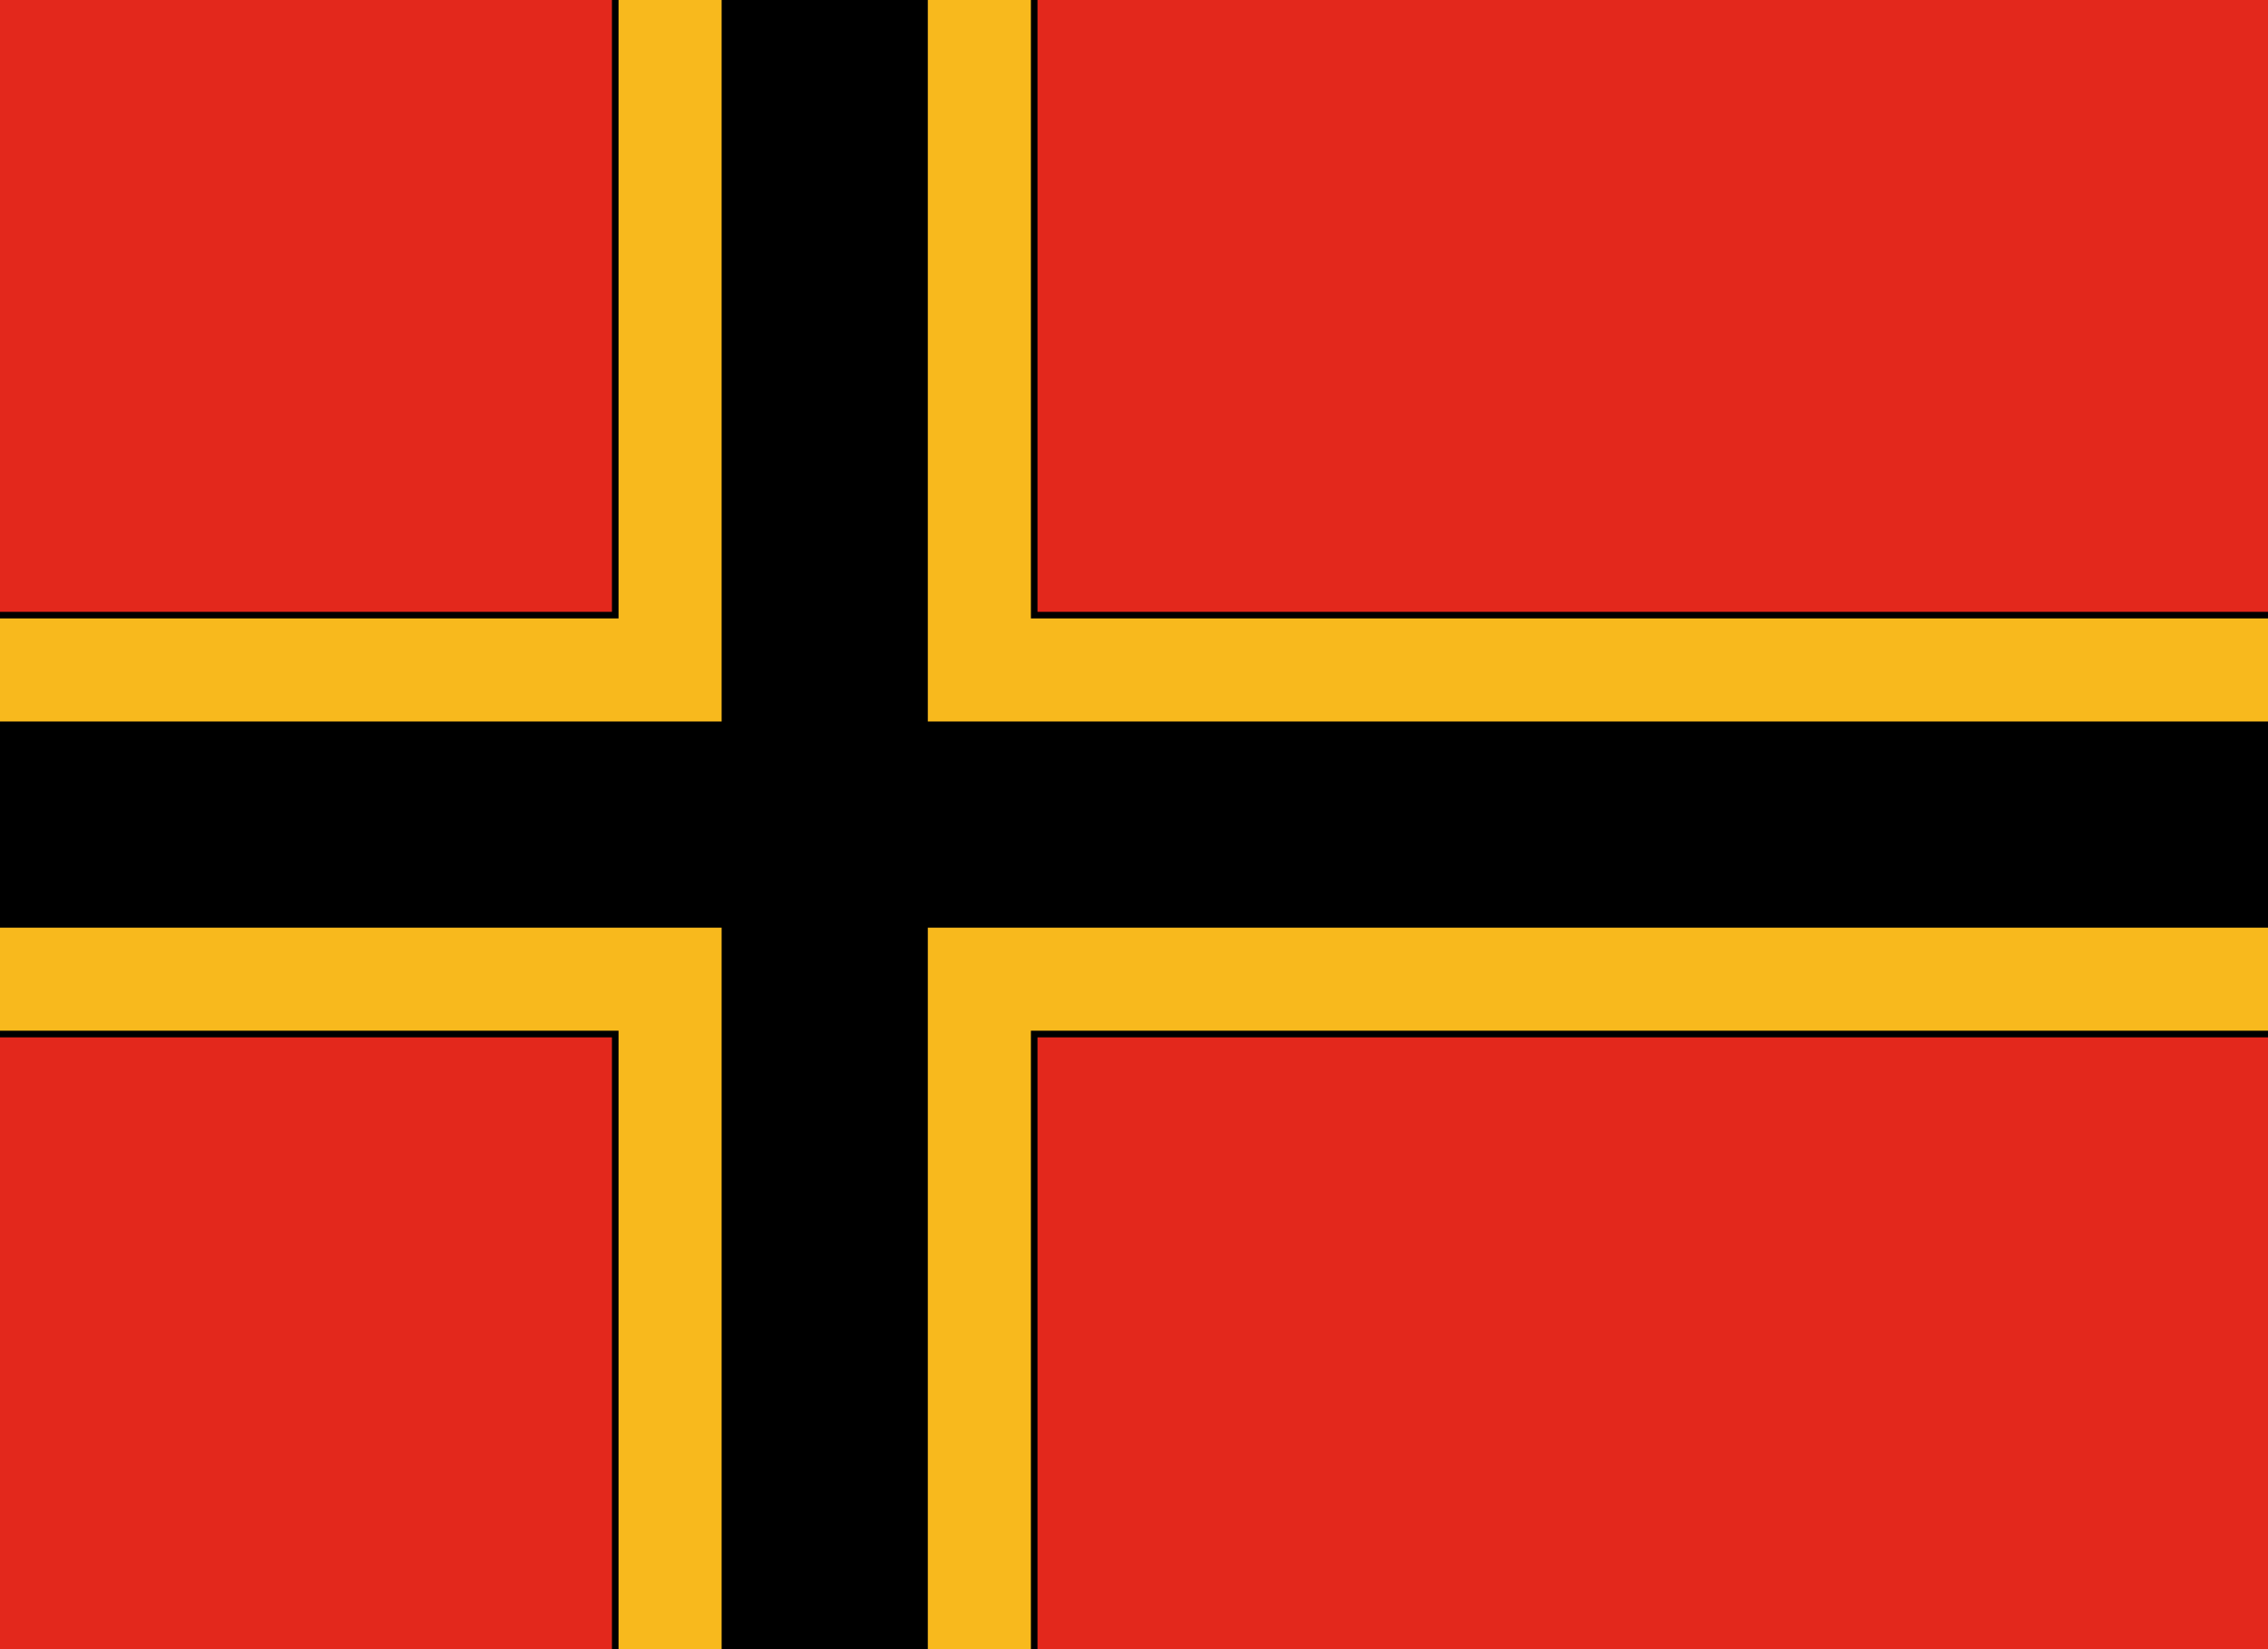
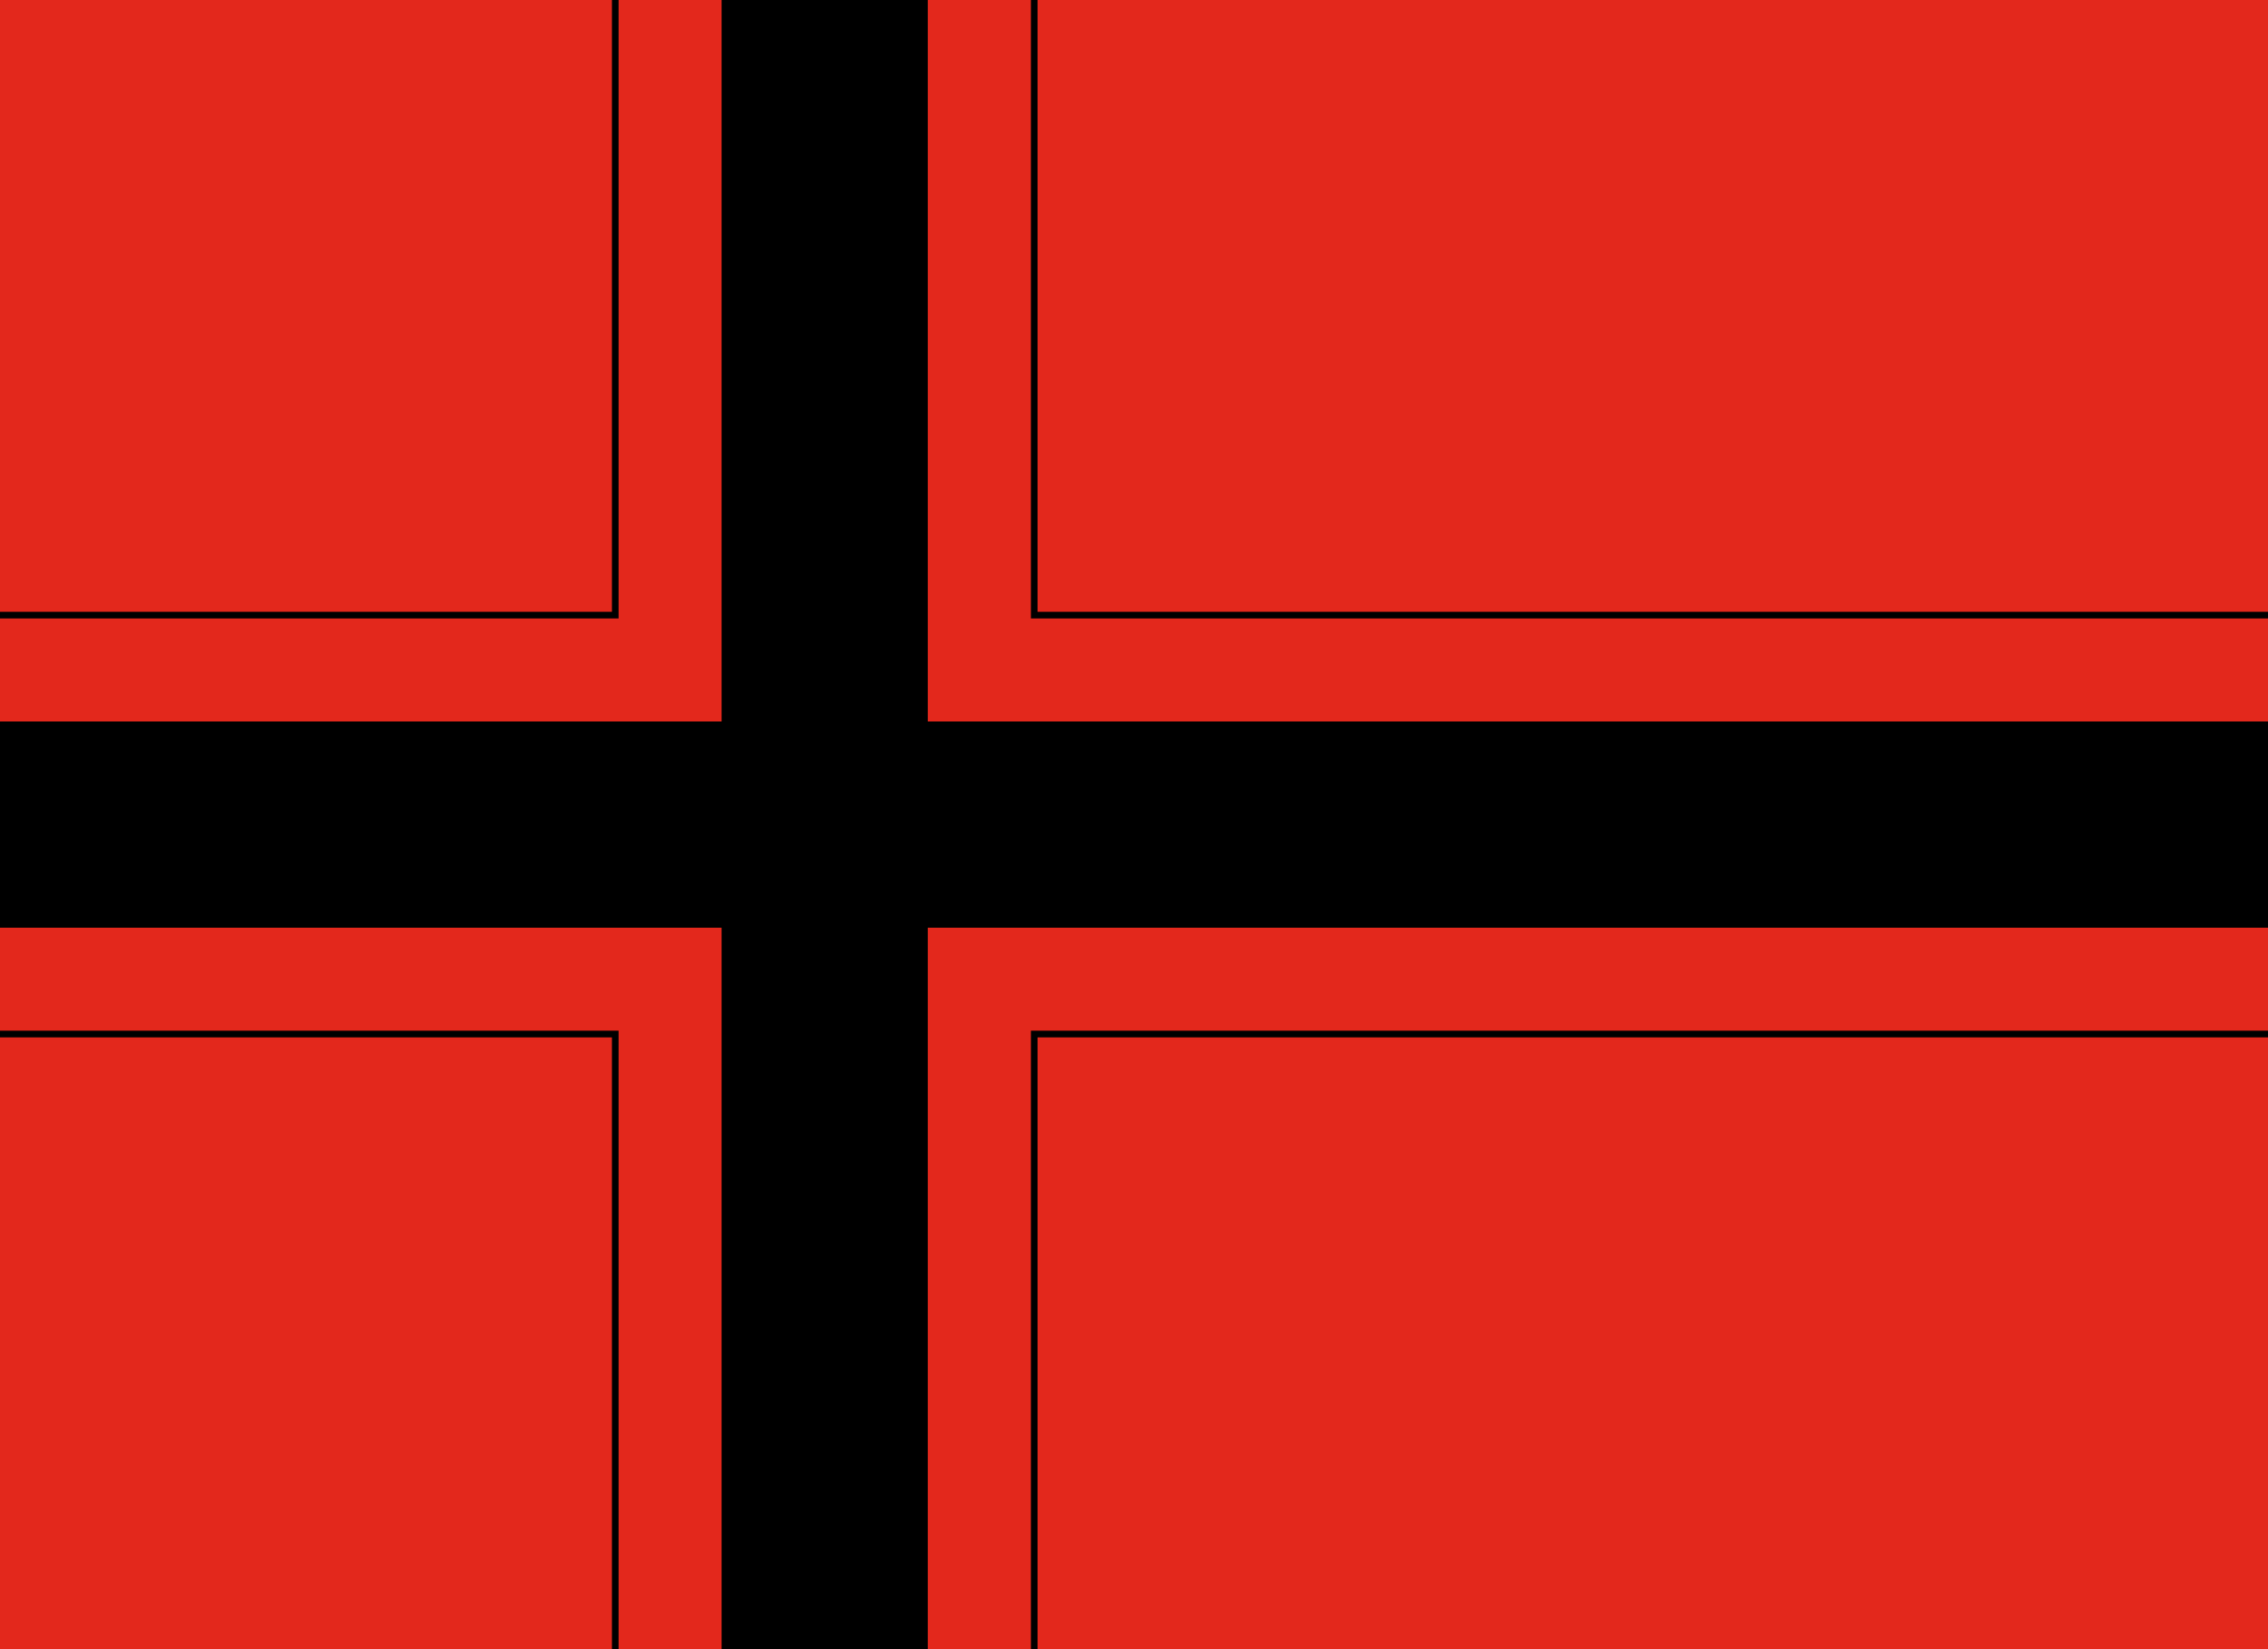
<svg xmlns="http://www.w3.org/2000/svg" width="550" height="400" viewBox="0 0 1375 1000">
-   <path style="fill:#E3281C" d="M-5,1006h1388V-3H-5V1006z" />
-   <polygon style="fill:#F8B91D" points="373,1008 373,627 -7,627 -7,373 373,373 373,-5 627,-5 627,373 1385,373 1385,627 627,627 627,1008" />
+   <path style="fill:#E3281C" d="M-5,1006h1388V-3H-5z" />
  <path d="M625-3v378h758v250H625v381H375V625H-5V375h380V-3H625 M629-7h-4H375h-4v4v374H-5h-4v4v250v4h4h376v377v4h4h250h4v-4V629 h754h4v-4V375v-4h-4H629V-3V-7L629-7z" />
  <polygon points="1383,437.5 562.5,437.5 562.5,-3 437.5,-3 437.5,437.5 -5,437.5 -5,562.5 437.5,562.5 437.5,1006 562.5,1006 562.5,562.5 1383,562.5 " />
</svg>